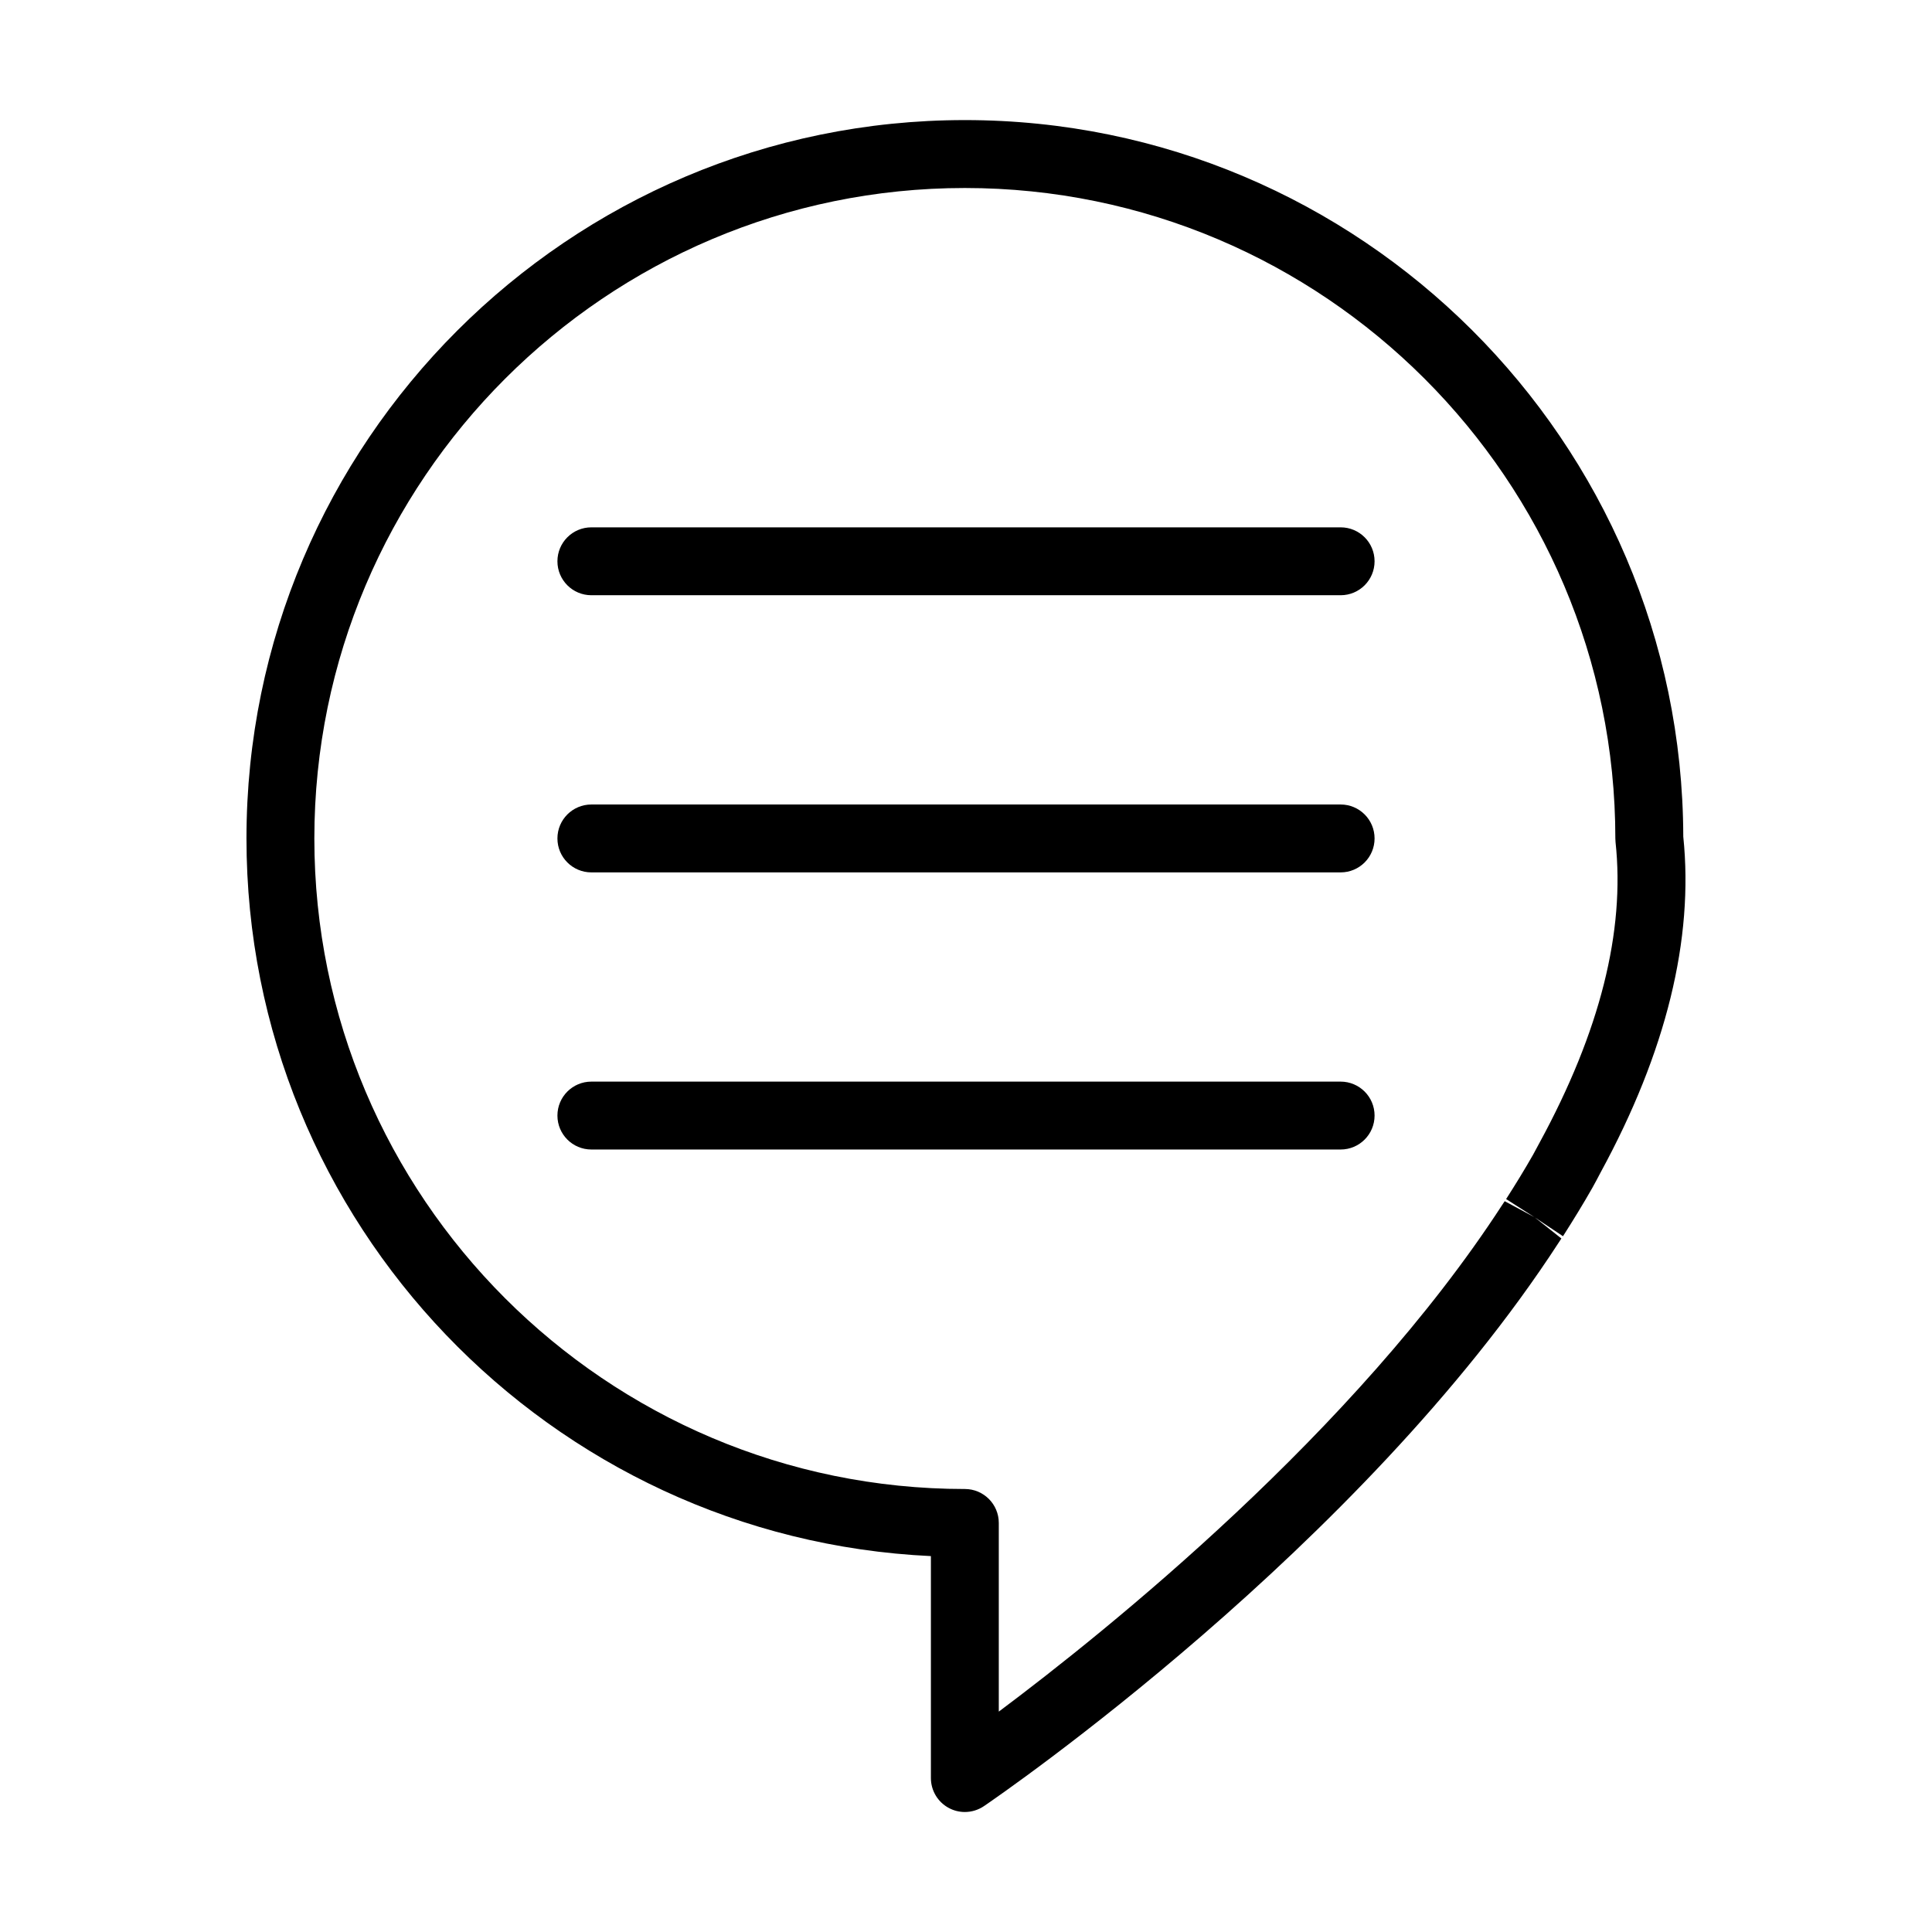
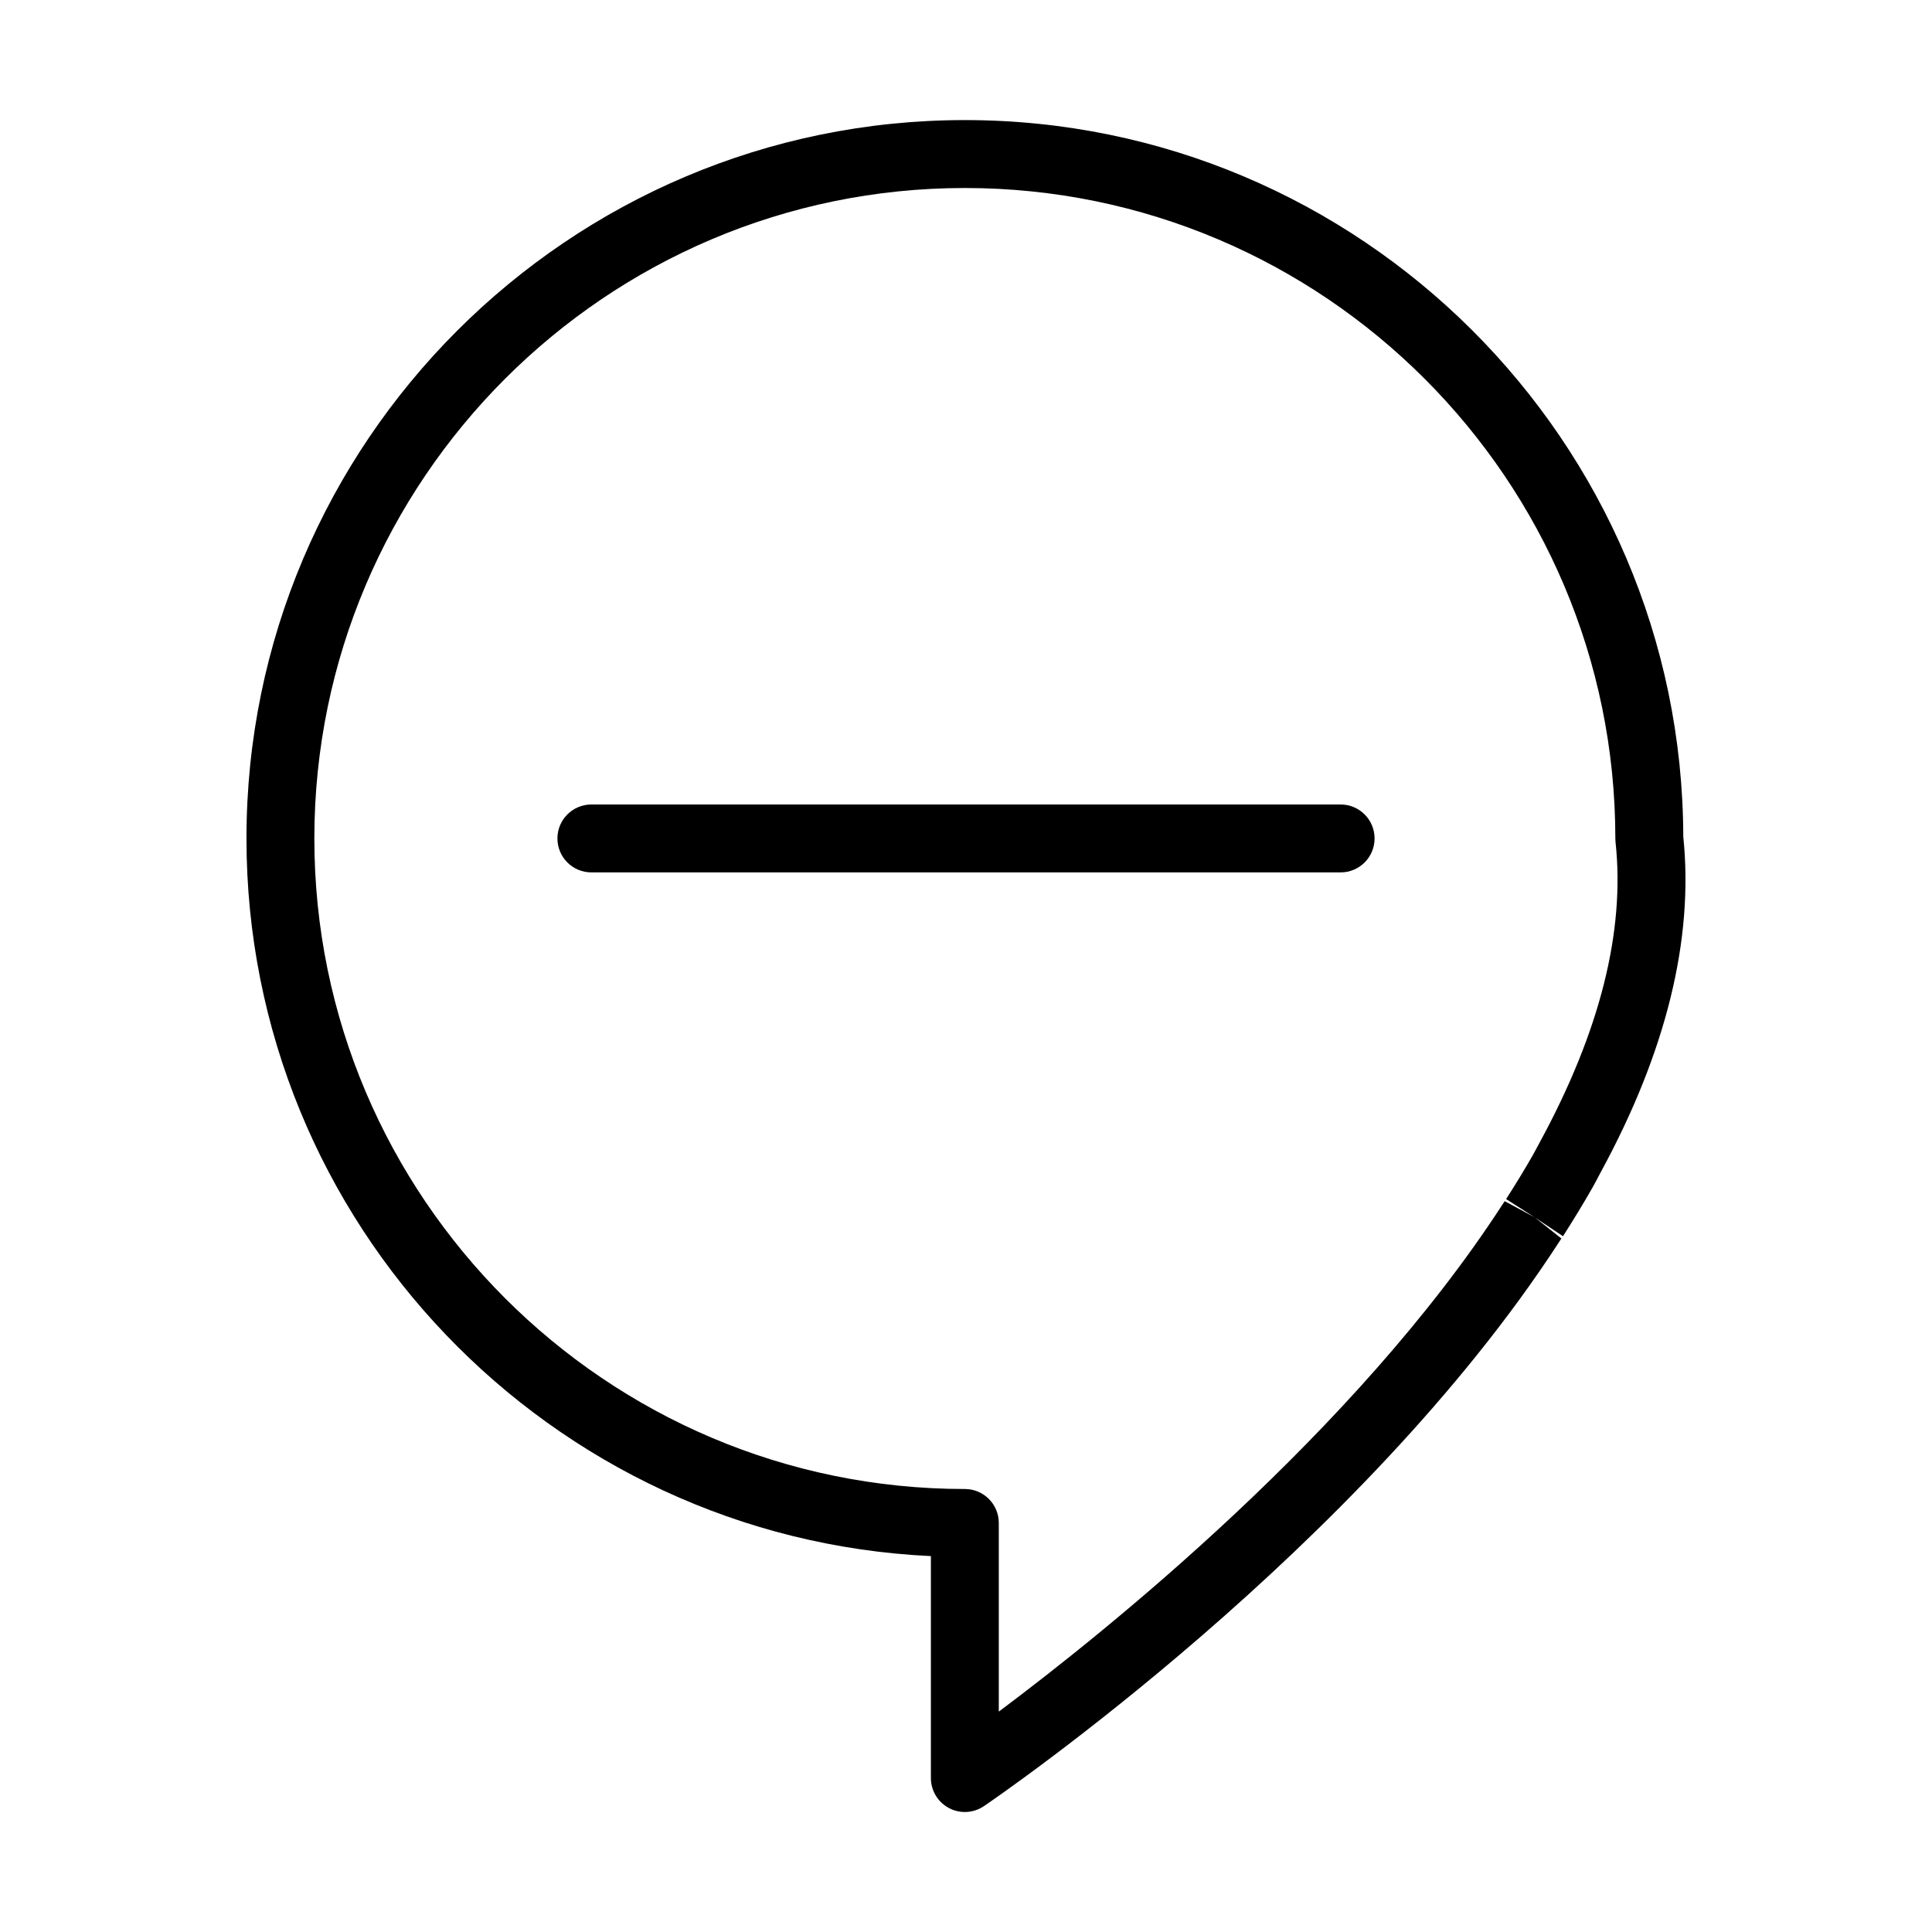
<svg xmlns="http://www.w3.org/2000/svg" fill="#000000" width="800px" height="800px" version="1.1" viewBox="144 144 512 512">
  <g>
    <path d="m558.31 471.45c2.652-4.156 5.219-8.336 7.66-12.625 0.676-1.203 1.328-2.434 2.25-4.191 17.324-31.832 24.68-61.738 21.867-88.922-0.262-104.75-85.562-189.89-190.39-189.89-104.97 0-190.38 85.406-190.38 190.38 0 101.96 80.574 185.46 181.38 190.18v58.82c0 3.328 1.844 6.394 4.789 7.949 1.316 0.703 2.766 1.047 4.207 1.047 1.773 0 3.539-0.527 5.062-1.555 4.051-2.758 99.82-68.469 152.32-149.35l0.711-1.082-7.074-5.606-7.949-4.277-0.684 1.02c-38.938 59.996-104.72 112.8-133.39 134.25v-50c0-4.973-4.023-8.996-8.996-8.996-95.055 0-172.39-77.332-172.39-172.39 0-95.055 77.332-172.39 172.39-172.39 95.062 0 172.39 77.332 172.39 172.39 0 0.324 0.016 0.648 0.051 0.965 2.547 23.598-4.086 50.133-20.109 79.598l-1.738 3.223c-2.25 3.953-4.656 7.871-7.152 11.766l7.582 4.852 7.484 4.992c0.035-0.047 0.062-0.098 0.098-0.141z" />
-     <path d="m499.28 283.75h-198.56c-4.973 0-8.996 4.023-8.996 8.996s4.023 8.996 8.996 8.996h198.56c4.973 0 8.996-4.023 8.996-8.996s-4.023-8.996-8.996-8.996z" />
    <path d="m499.28 357.2h-198.56c-4.973 0-8.996 4.023-8.996 8.996s4.023 8.996 8.996 8.996h198.56c4.973 0 8.996-4.023 8.996-8.996s-4.023-8.996-8.996-8.996z" />
-     <path d="m499.28 430.64h-198.56c-4.973 0-8.996 4.023-8.996 8.996s4.023 8.996 8.996 8.996h198.56c4.973 0 8.996-4.023 8.996-8.996s-4.023-8.996-8.996-8.996z" />
  </g>
</svg>